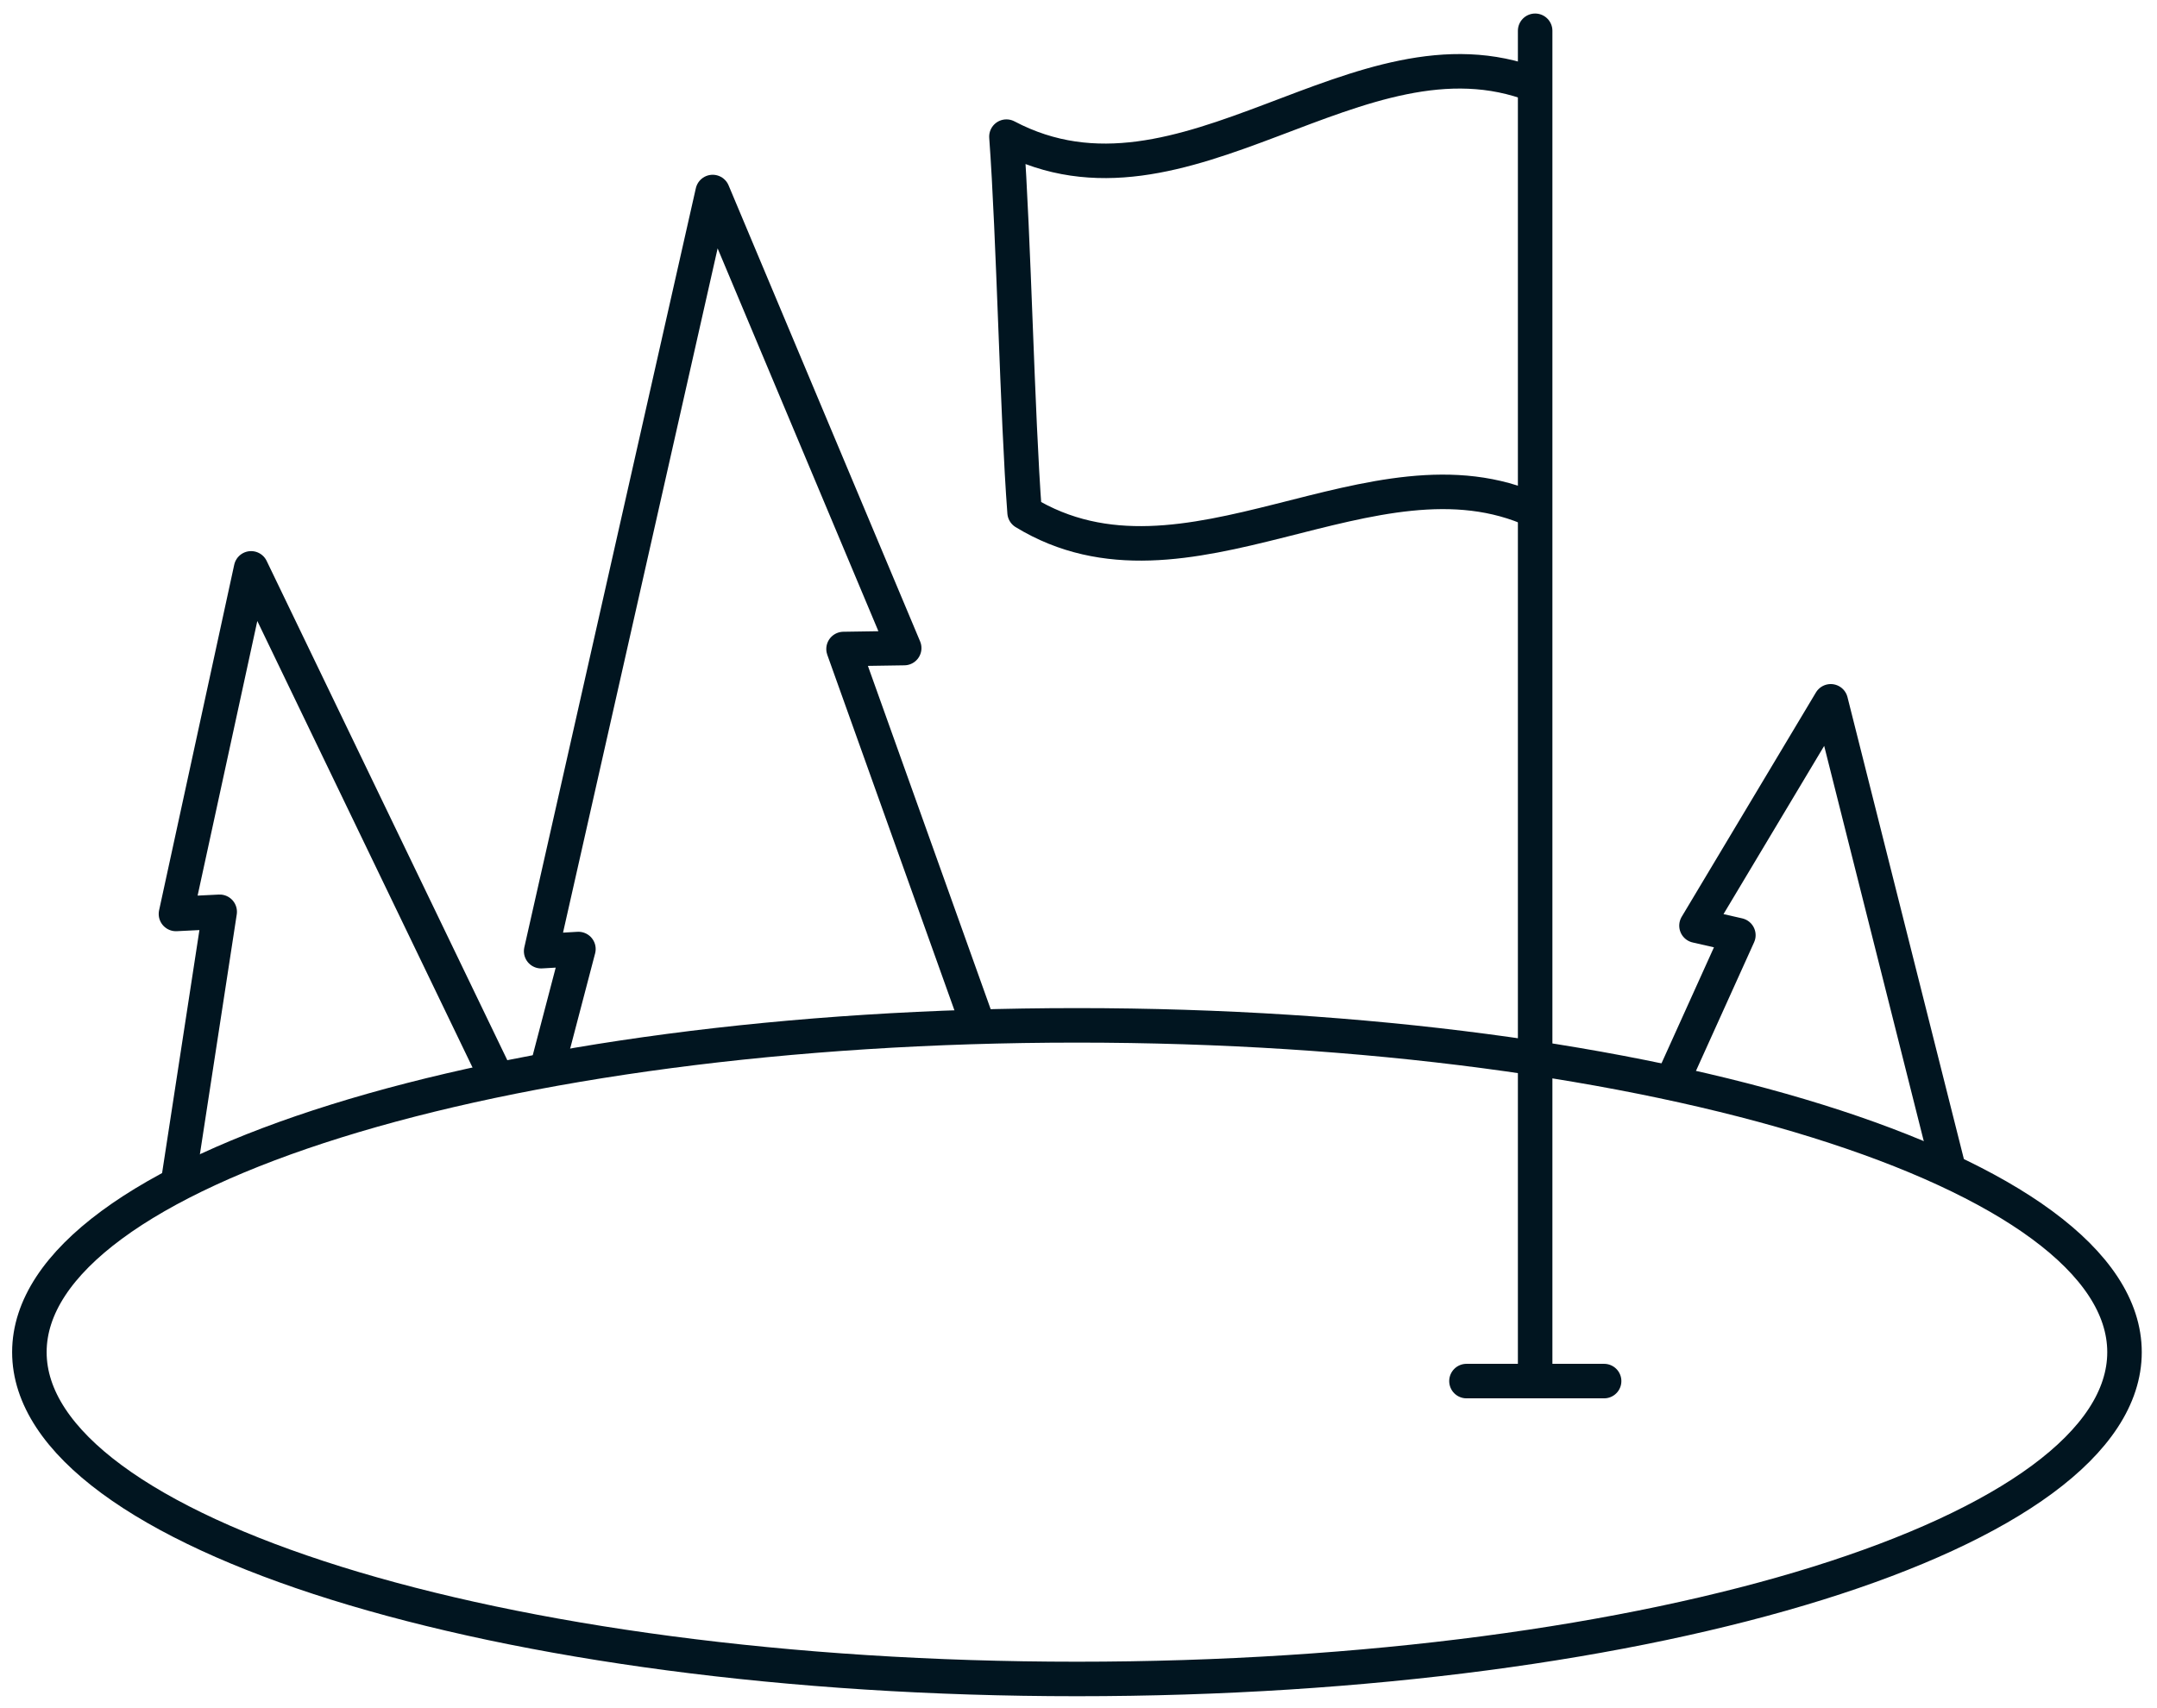
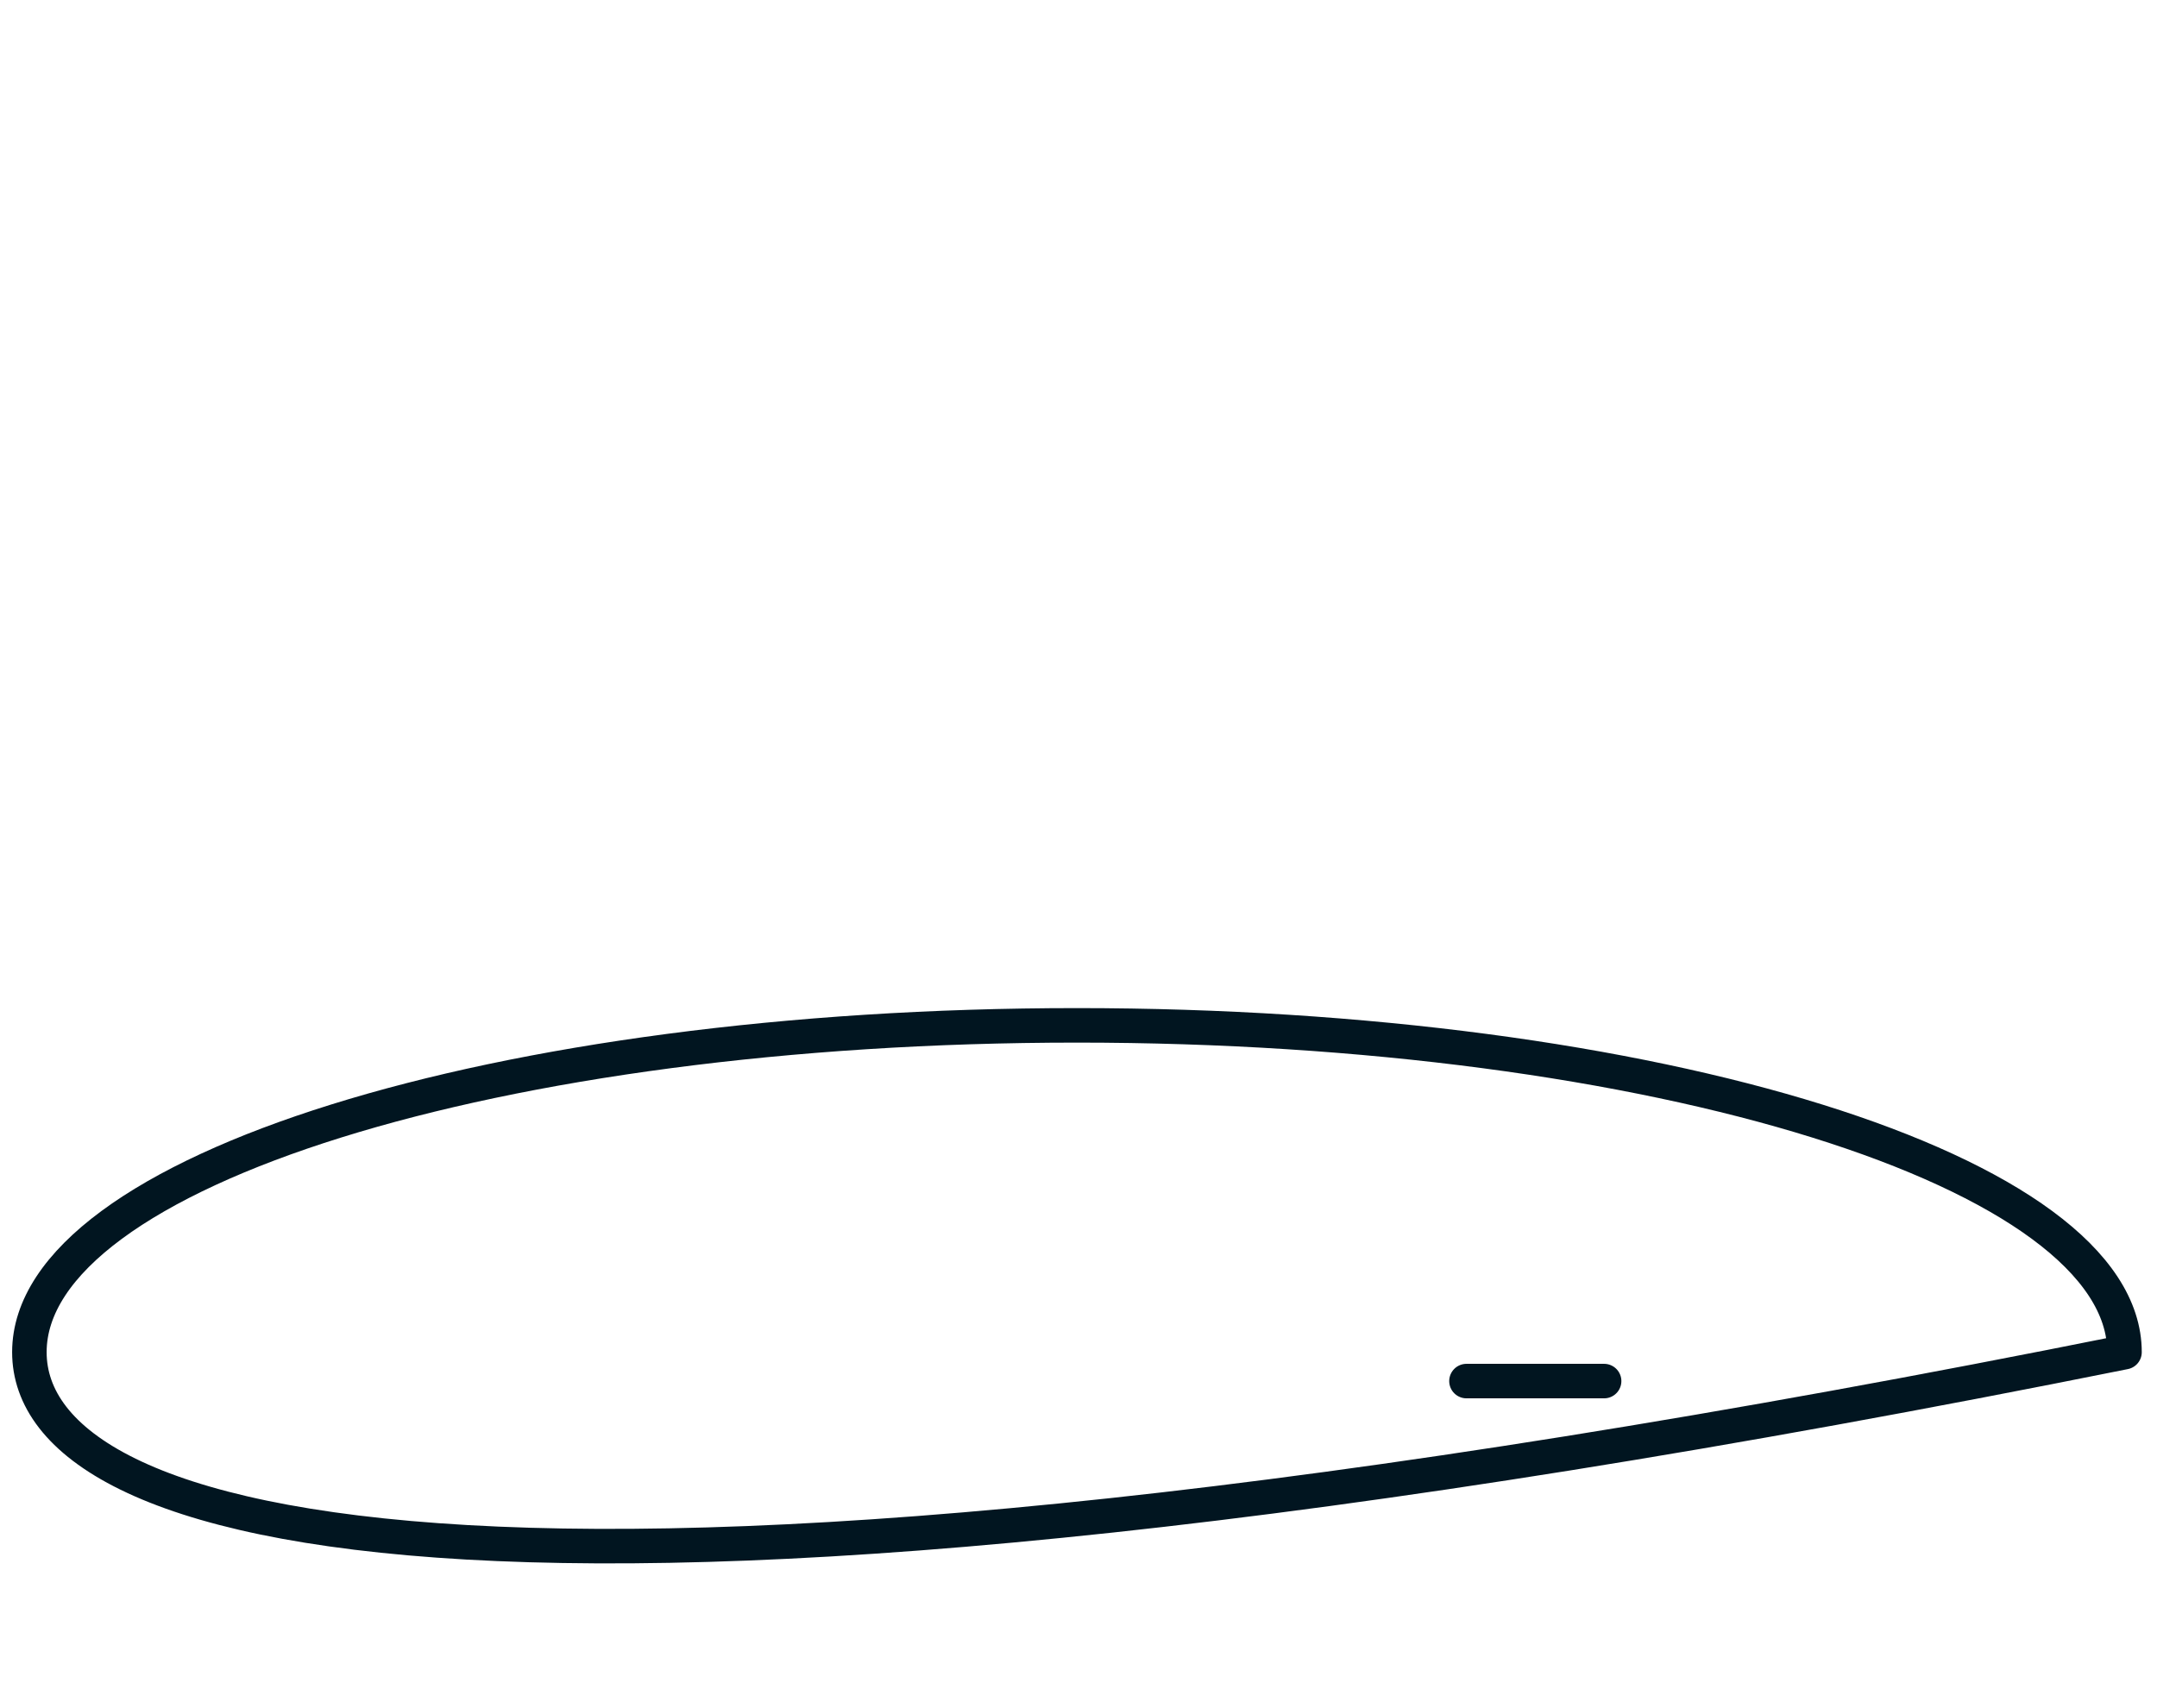
<svg xmlns="http://www.w3.org/2000/svg" width="125" height="99" viewBox="0 0 125 99" fill="none">
-   <path d="M112.928 67.779L106.093 40.65L98.313 53.653L100.74 54.206L97.064 62.339" stroke="#011520" stroke-width="2" stroke-miterlimit="10" stroke-linejoin="round" />
-   <path d="M88.963 4.941C78.738 0.945 68.638 13.36 58.324 7.92C58.752 13.734 58.948 24.044 59.376 29.698C68.727 35.406 79.594 25.31 88.963 29.609" stroke="#011520" stroke-width="2" stroke-miterlimit="10" stroke-linejoin="round" />
-   <path d="M28.88 62.678L14.551 32.944L10.197 52.975L12.731 52.85L10.304 68.653" stroke="#011520" stroke-width="2" stroke-miterlimit="10" stroke-linejoin="round" />
-   <path d="M56.664 59.378L48.884 37.618L52.399 37.564L41.3 11.13L31.36 55.133L33.52 55.008L31.664 62.09" stroke="#011520" stroke-width="2" stroke-miterlimit="10" stroke-linejoin="round" />
-   <path d="M88.963 80.051V1.784" stroke="#011520" stroke-width="2" stroke-miterlimit="10" stroke-linecap="round" stroke-linejoin="round" />
-   <path d="M123.117 78.375C123.117 88.845 95.94 97.317 62.41 97.317C28.88 97.317 1.703 88.827 1.703 78.375C1.703 67.904 28.88 59.432 62.41 59.432C95.922 59.432 123.117 67.922 123.117 78.375Z" stroke="#011520" stroke-width="2" stroke-miterlimit="10" stroke-linejoin="round" />
+   <path d="M123.117 78.375C28.88 97.317 1.703 88.827 1.703 78.375C1.703 67.904 28.88 59.432 62.41 59.432C95.922 59.432 123.117 67.922 123.117 78.375Z" stroke="#011520" stroke-width="2" stroke-miterlimit="10" stroke-linejoin="round" />
  <path d="M84.983 80.051H92.96" stroke="#011520" stroke-width="2" stroke-miterlimit="10" stroke-linecap="round" stroke-linejoin="round" />
</svg>